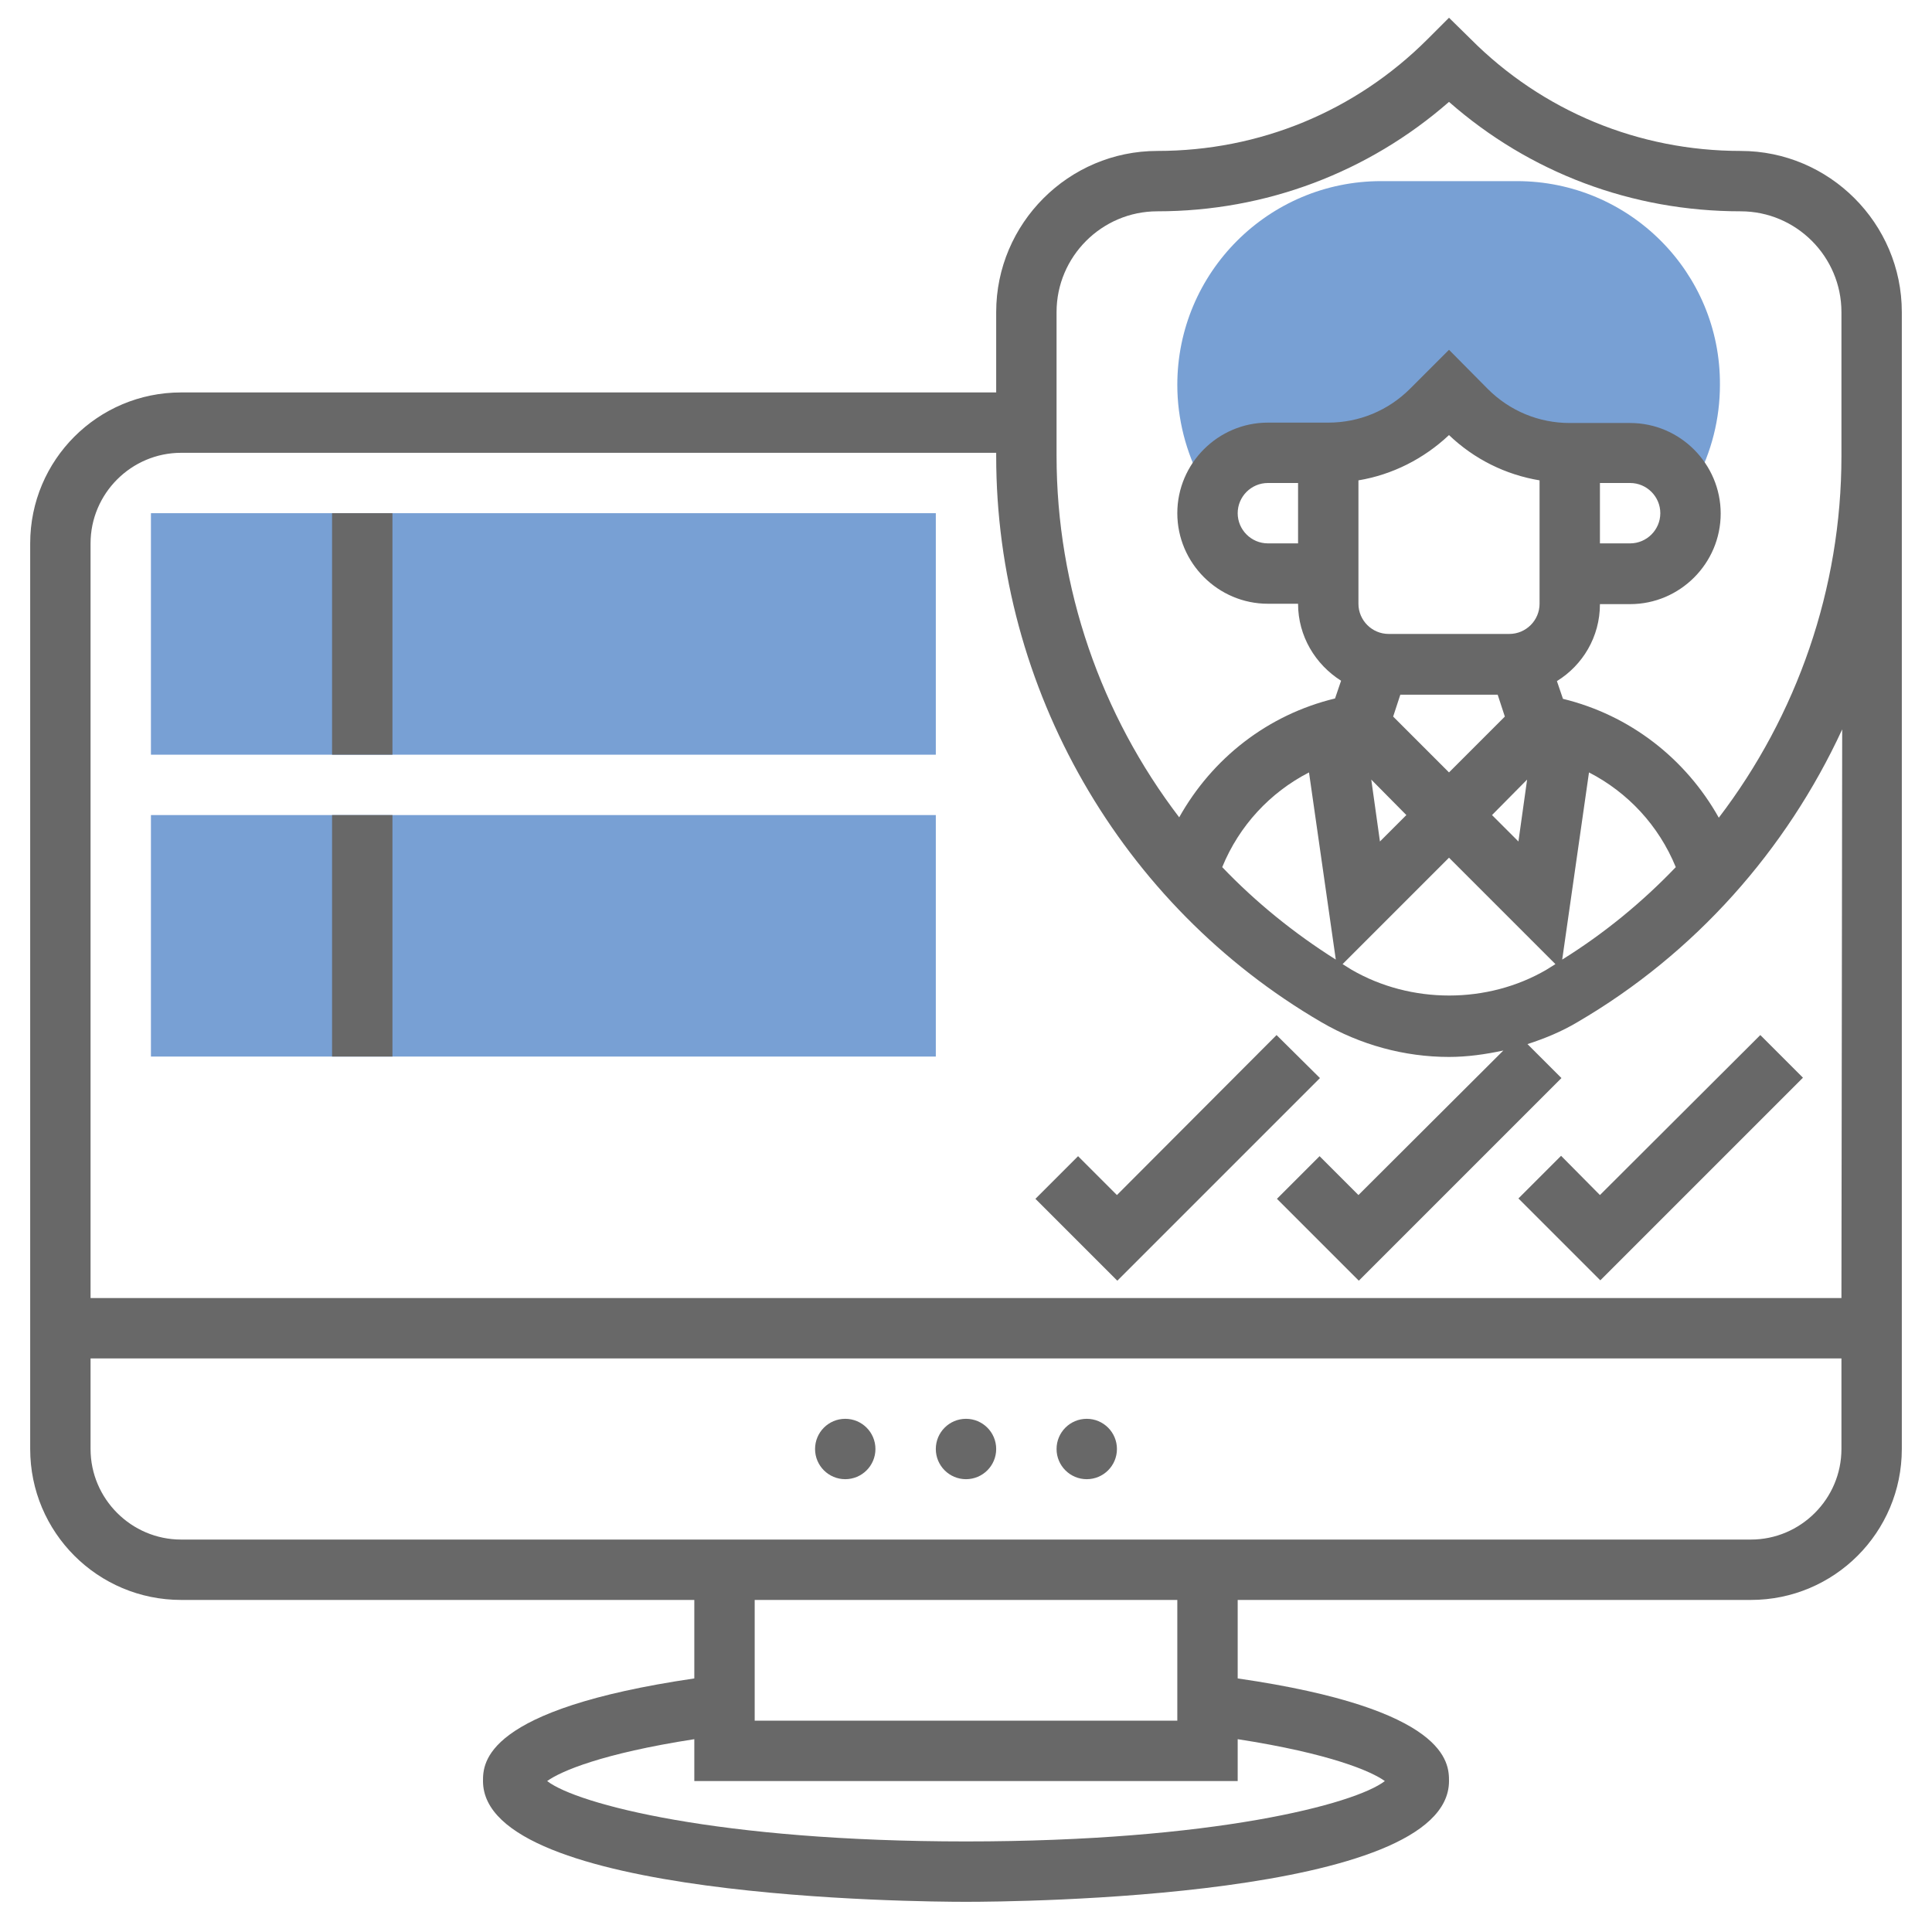
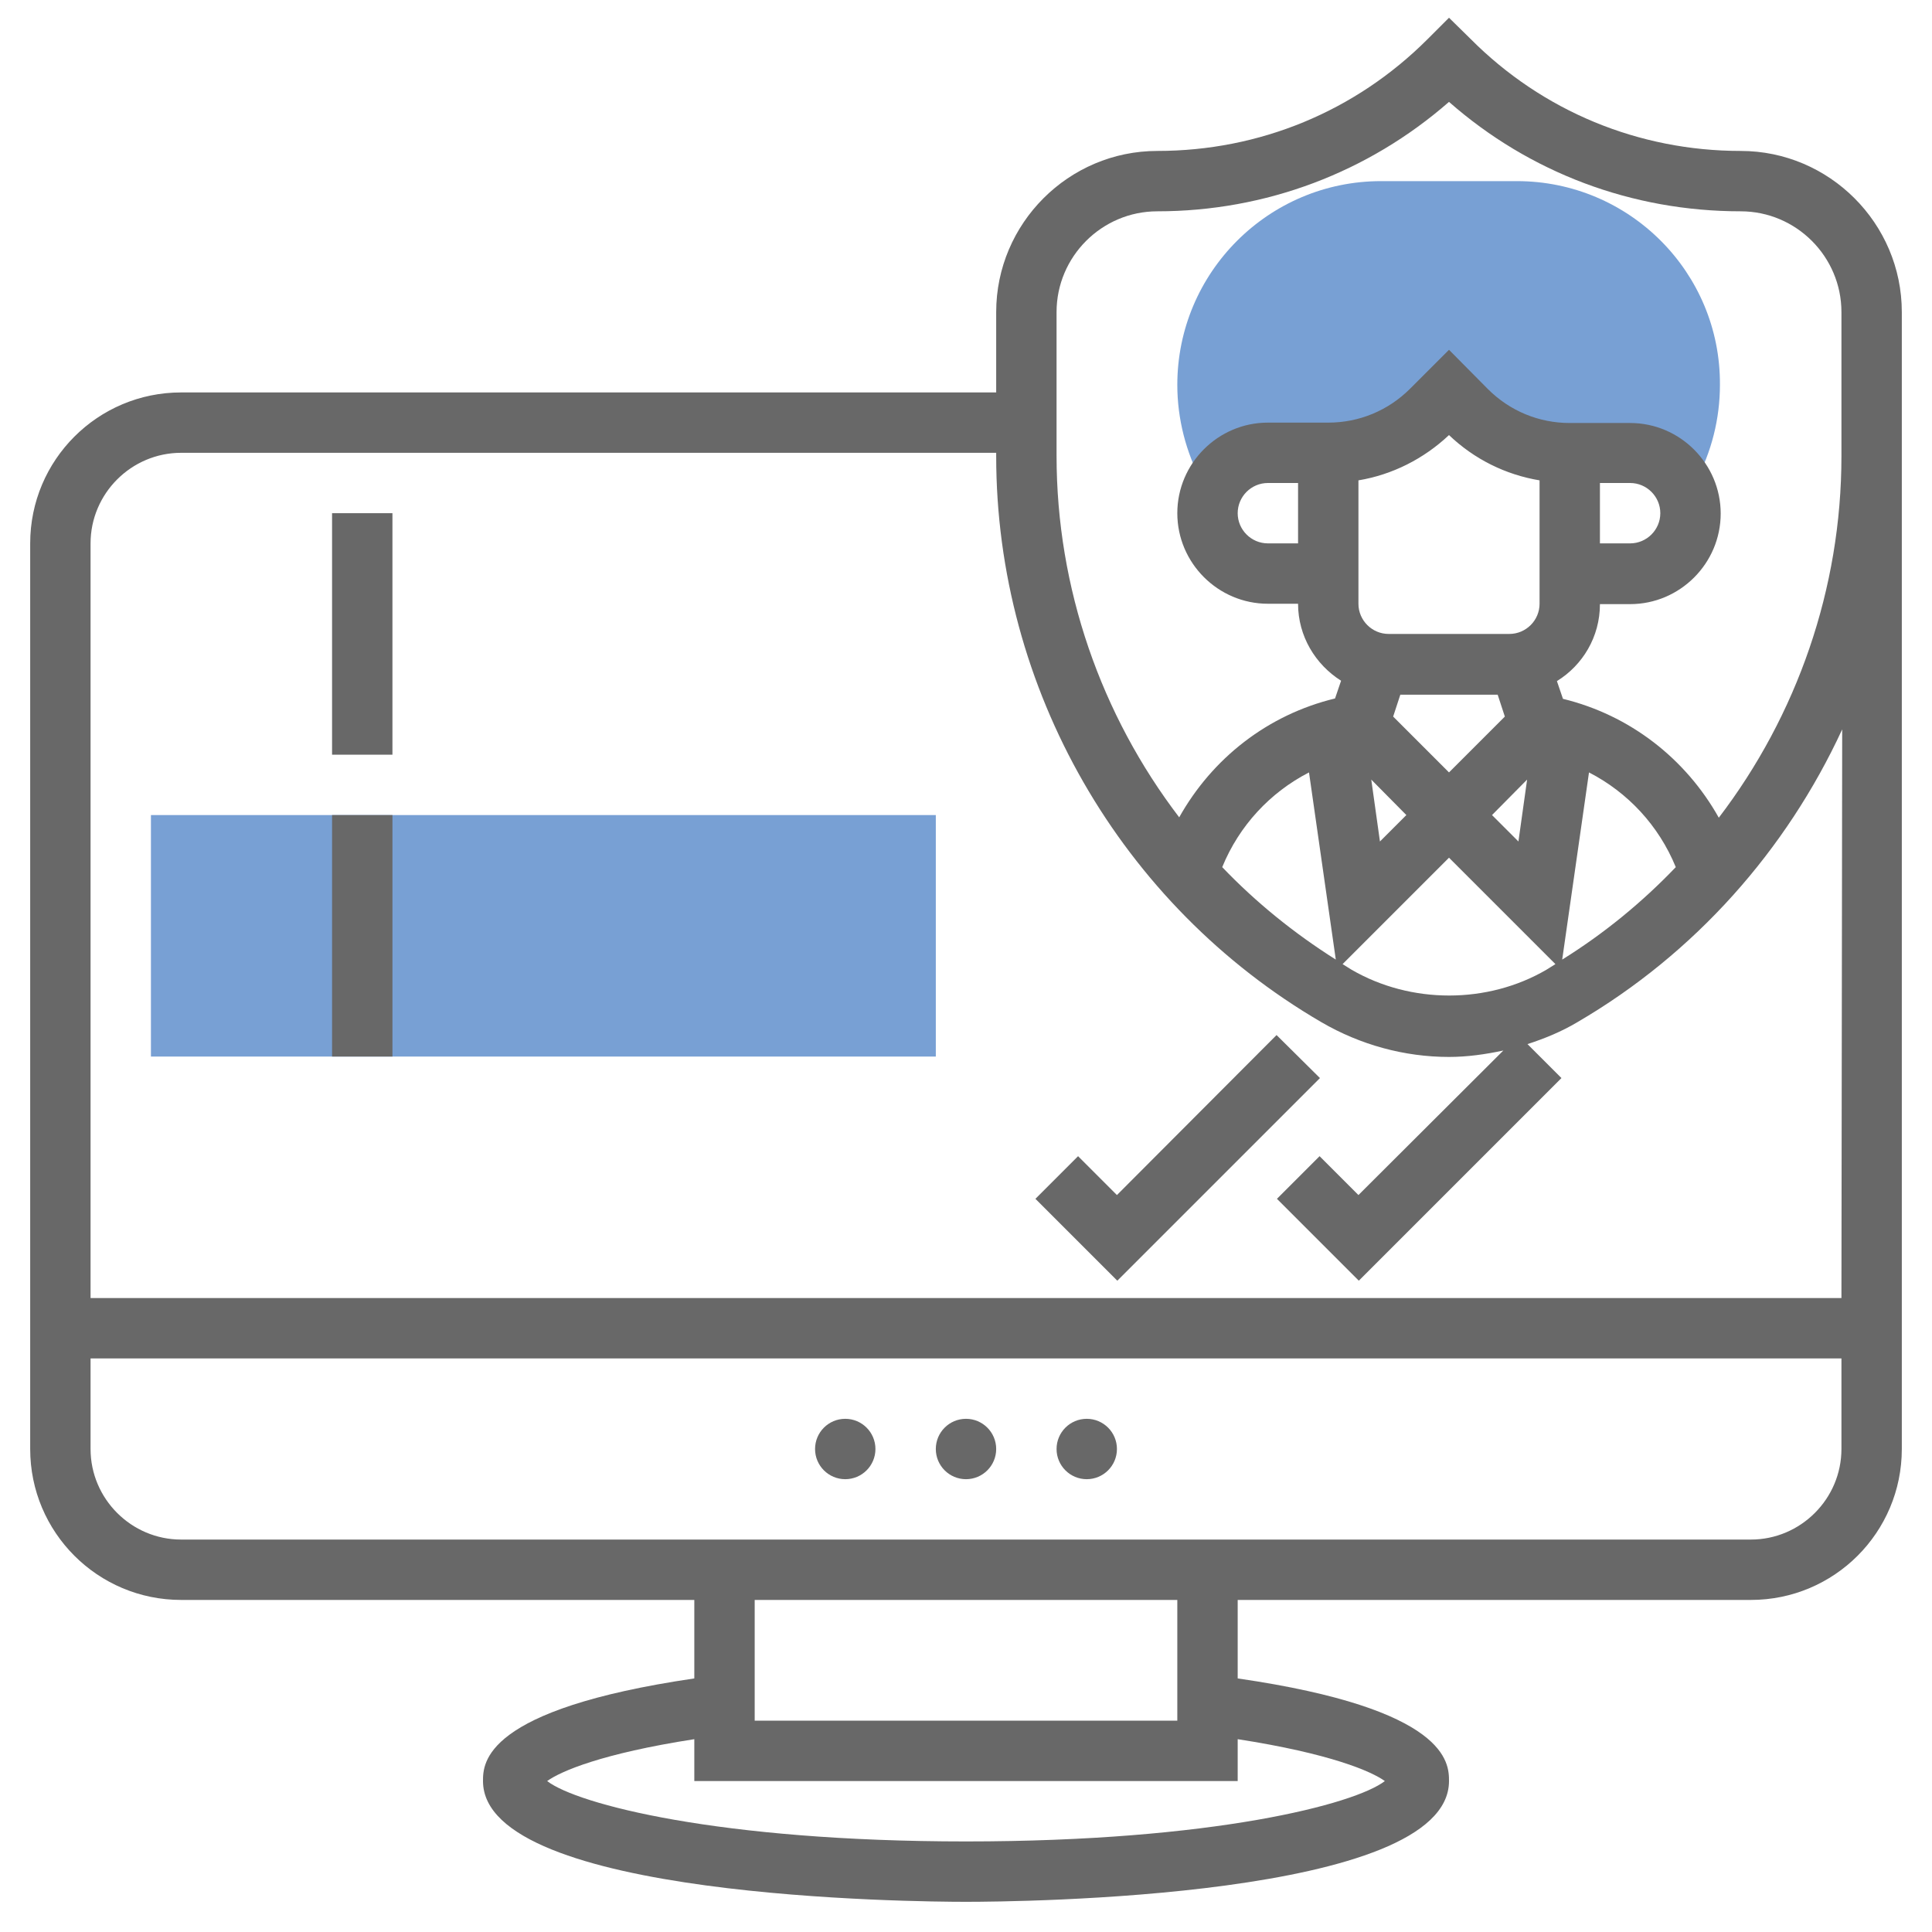
<svg xmlns="http://www.w3.org/2000/svg" version="1.1" id="Layer_5" x="0px" y="0px" viewBox="0 0 512 512" style="enable-background:new 0 0 512 512;" xml:space="preserve">
  <style type="text/css">
	.st0{fill:#78A0D4;}
	.st1{fill:#686868;}
</style>
  <g>
    <g>
      <path class="st0" d="M402,48H366c-29.8,0-54,24.2-54,54c0,9,2.3,17.9,6.5,25.7l2.1,3.9c1.9-6.7,8-11.7,15.3-11.7h16    c10.2,0,20.1-4.1,27.3-11.3l4.7-4.7l4.7,4.7c7.2,7.2,17.1,11.3,27.3,11.3h16c7.3,0,13.4,4.9,15.3,11.7l2.1-3.9    c4.3-7.9,6.5-16.8,6.5-25.7C456,72.2,431.8,48,402,48z" />
    </g>
    <g>
      <g>
-         <path class="st0" d="M248,200H40v-64h208V200z" />
-       </g>
+         </g>
    </g>
    <g>
      <g>
        <path class="st0" d="M248,280H40v-64h208V280z" />
      </g>
    </g>
    <g>
      <path class="st1" d="M461.3,40c-27,0-52.5-10.5-71.6-29.7L384,4.7l-5.7,5.7C359.2,29.5,333.8,40,306.7,40    C283.2,40,264,59.2,264,82.7V104H48c-22.1,0-40,17.9-40,40v240c0,22.1,17.9,40,40,40h136v20.8c-55.8,8.2-56,22.4-56,27.2    c0,31.1,114.9,32,128,32s128-0.9,128-32c0-4.8-0.2-19.1-56-27.2V424h136c22.1,0,40-17.9,40-40V120.9V112V82.7    C504,59.2,484.8,40,461.3,40L461.3,40z M367,472c-7.9,6.1-45.4,16-111,16s-103.1-9.9-111-16c3.6-2.6,14.5-7.3,39-11.1V472h144    v-11.1C352.5,464.7,363.4,469.4,367,472z M312,456H200v-32h112V456z M464,408H48c-13.2,0-24-10.8-24-24v-24h464v24    C488,397.2,477.2,408,464,408z M488,344H24V144c0-13.2,10.8-24,24-24h216v0.9c0,61.5,33,119,86.2,150c10.3,6,22,9.2,33.8,9.2    c4.9,0,9.7-0.7,14.4-1.7L360,316.7l-10.3-10.3l-11.3,11.3l21.7,21.7l53.7-53.7l-9-9c4.6-1.5,9-3.3,13.2-5.8    c31.2-18.2,55.4-45.6,70.2-77.6L488,344L488,344z M404.7,206.6l-2.3,16.4l-7-7L404.7,206.6z M384,204.7l-14.8-14.8l1.9-5.8h25.8    l1.9,5.8L384,204.7z M372.7,216l-7,7l-2.3-16.4L372.7,216z M384,227.3l28.2,28.2c-0.8,0.5-1.6,1-2.4,1.5    c-15.6,9.1-35.9,9.1-51.6,0c-0.8-0.5-1.6-1-2.4-1.5L384,227.3z M421.1,204.7c10.3,5.3,18.5,14.1,23,25.1    c-8.9,9.3-19,17.6-30.1,24.5L421.1,204.7z M408,160c0,4.4-3.6,8-8,8h-32c-4.4,0-8-3.6-8-8v-32.7c9-1.5,17.3-5.7,24-12    c6.7,6.4,15,10.5,24,12V160z M346.9,204.7l7.1,49.6c-11.1-7-21.2-15.2-30.1-24.5C328.4,218.8,336.6,210,346.9,204.7L346.9,204.7z     M488,120.9c0,35.1-11.8,68.7-32.5,95.8c-8.8-15.7-23.6-27.2-41.3-31.5l-1.6-4.7c6.8-4.2,11.4-11.7,11.4-20.4h8    c13.2,0,24-10.8,24-24s-10.8-24-24-24h-8h-8c-8.2,0-15.9-3.2-21.7-9L384,92.7L373.7,103c-5.8,5.8-13.5,9-21.7,9h-8h-8    c-13.2,0-24,10.8-24,24s10.8,24,24,24h8c0,8.6,4.6,16.1,11.4,20.4l-1.6,4.7c-17.8,4.3-32.5,15.8-41.3,31.5    c-20.7-27.1-32.5-60.7-32.5-95.8V82.7C280,68,292,56,306.7,56c28.7,0,55.9-10.3,77.3-29c21.4,18.8,48.5,29,77.3,29    C476,56,488,68,488,82.7V112L488,120.9z M424,128h8c4.4,0,8,3.6,8,8s-3.6,8-8,8h-8V128z M344,144h-8c-4.4,0-8-3.6-8-8s3.6-8,8-8h8    V144z" />
      <circle class="st1" cx="224" cy="384" r="8" />
      <circle class="st1" cx="256" cy="384" r="8" />
      <circle class="st1" cx="288" cy="384" r="8" />
      <path class="st1" d="M88,136h16v64H88V136z" />
      <path class="st1" d="M88,216h16v64H88V216z" />
      <path class="st1" d="M338.3,274.3L296,316.7l-10.3-10.3l-11.3,11.3l21.7,21.7l53.7-53.7L338.3,274.3z" />
-       <path class="st1" d="M413.7,306.3l-11.3,11.3l21.7,21.7l53.7-53.7l-11.3-11.3L424,316.7L413.7,306.3z" />
    </g>
  </g>
</svg>